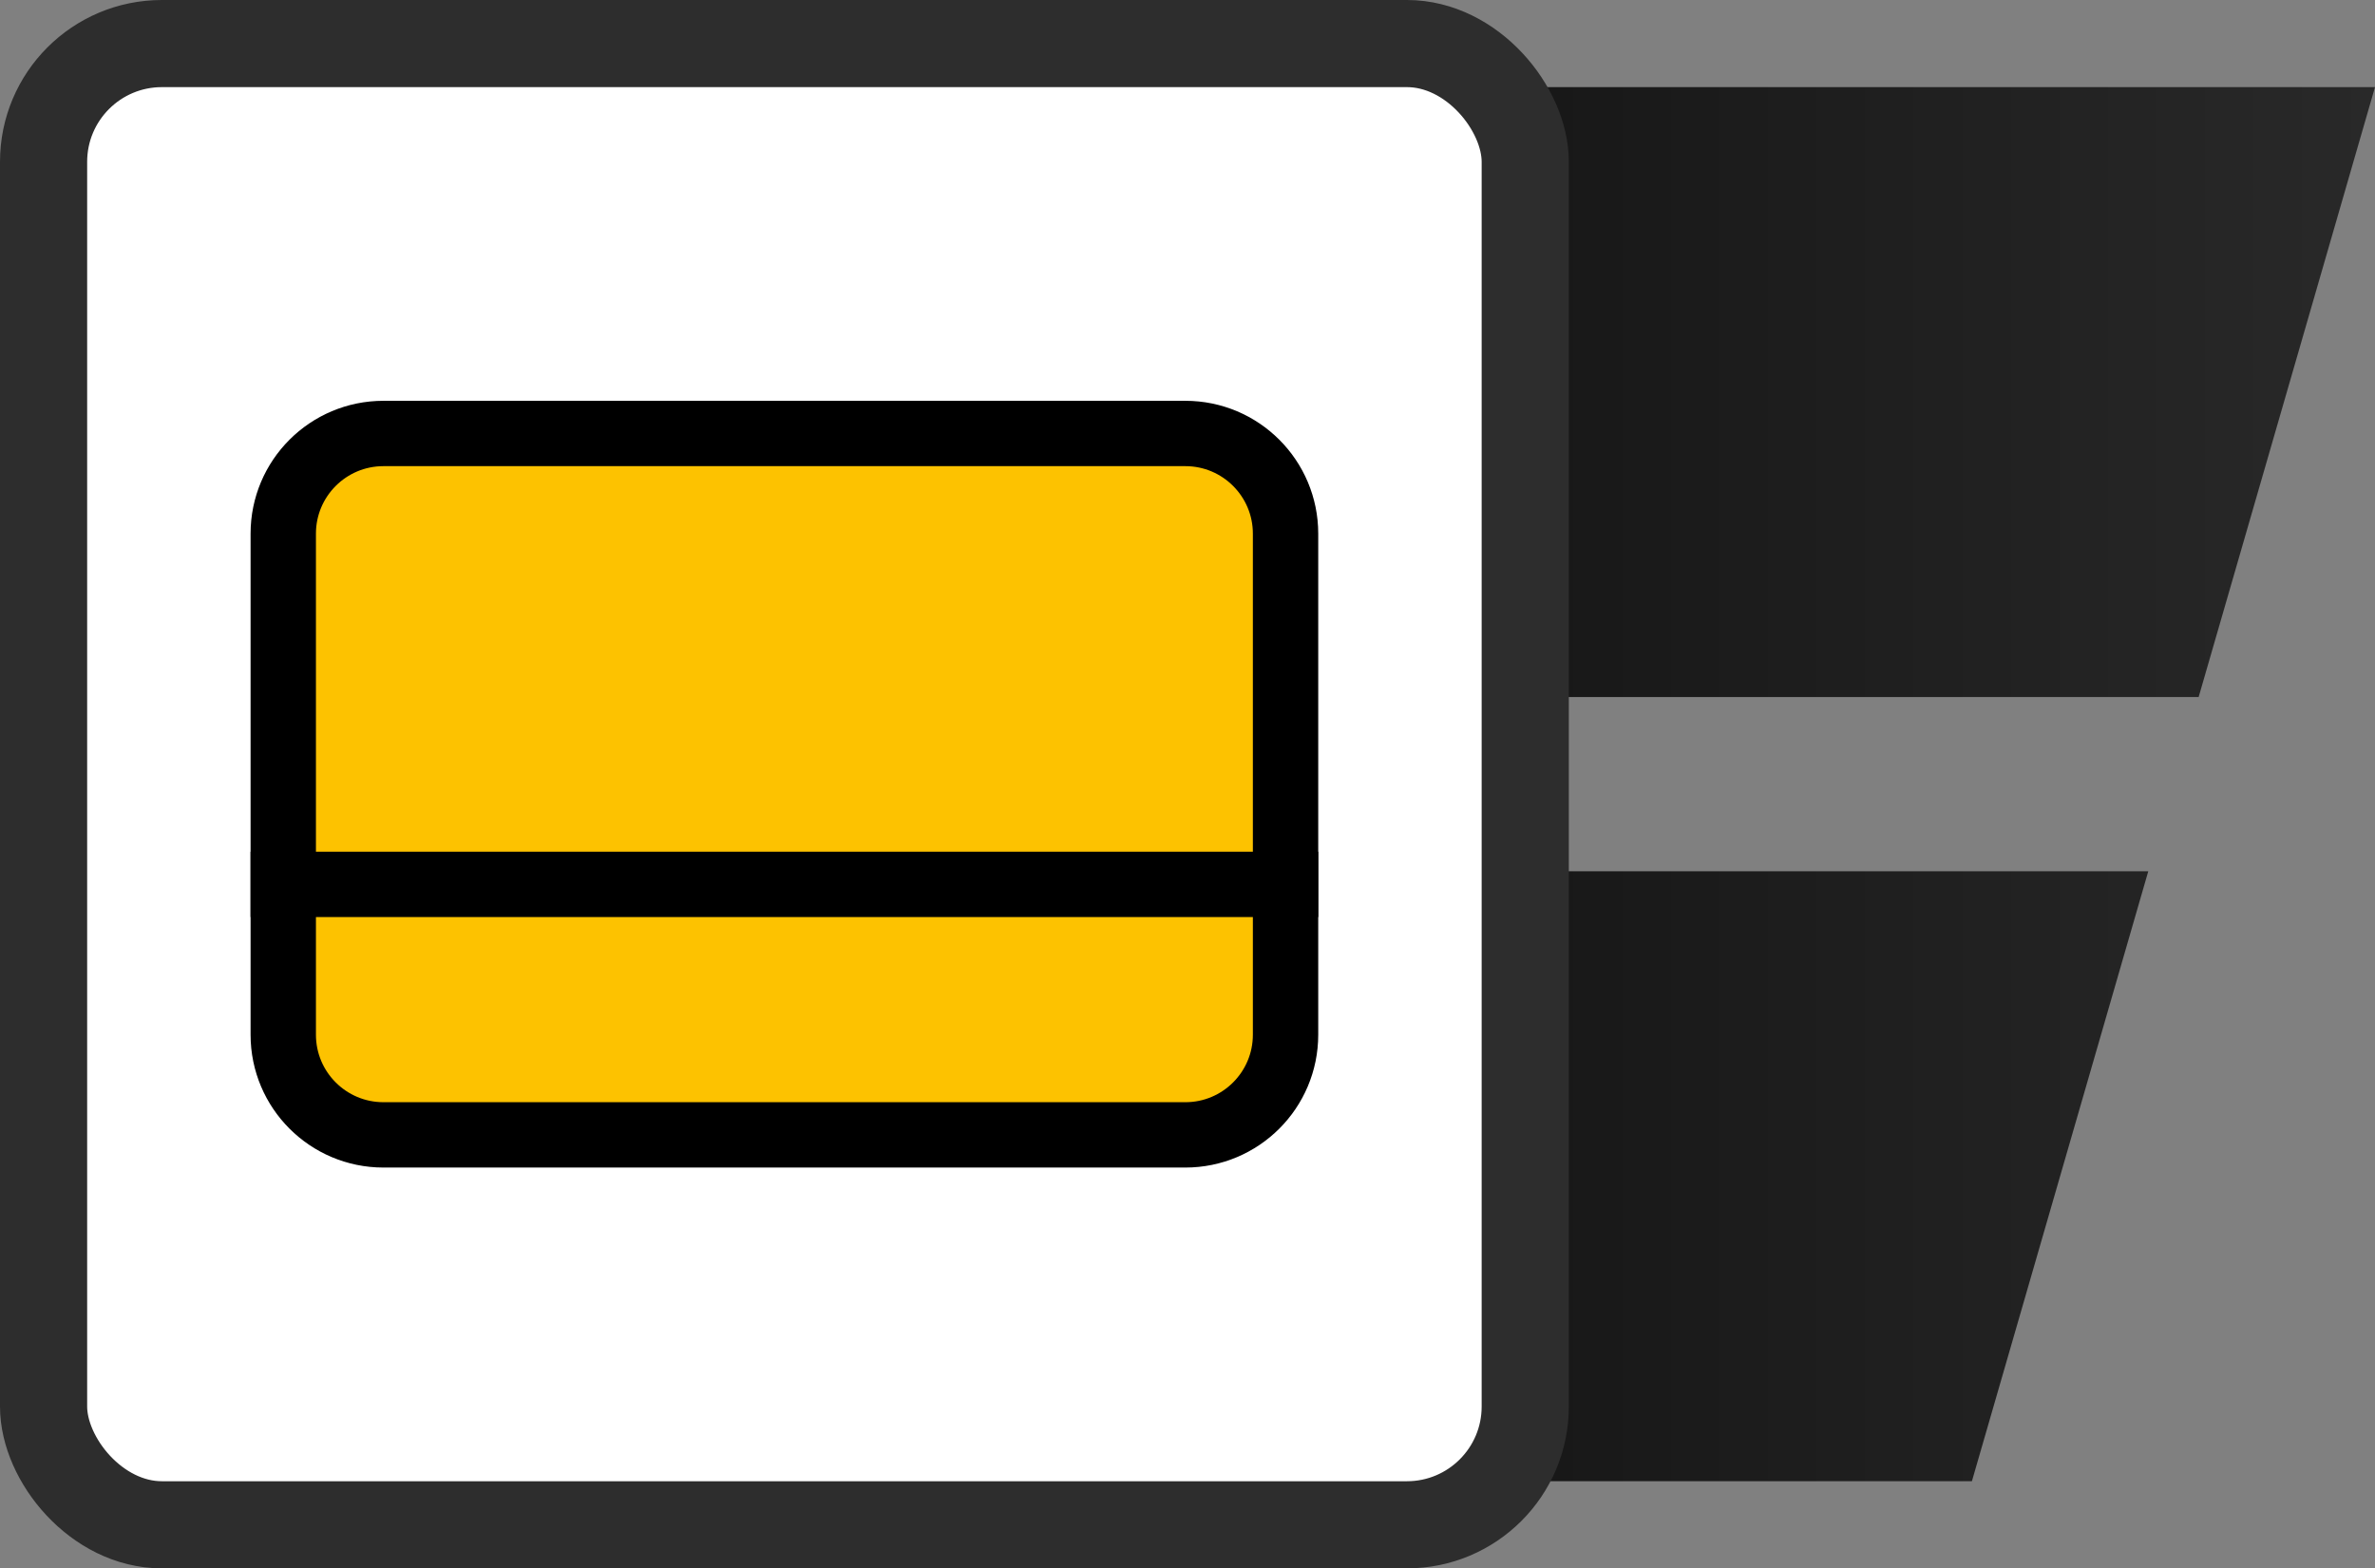
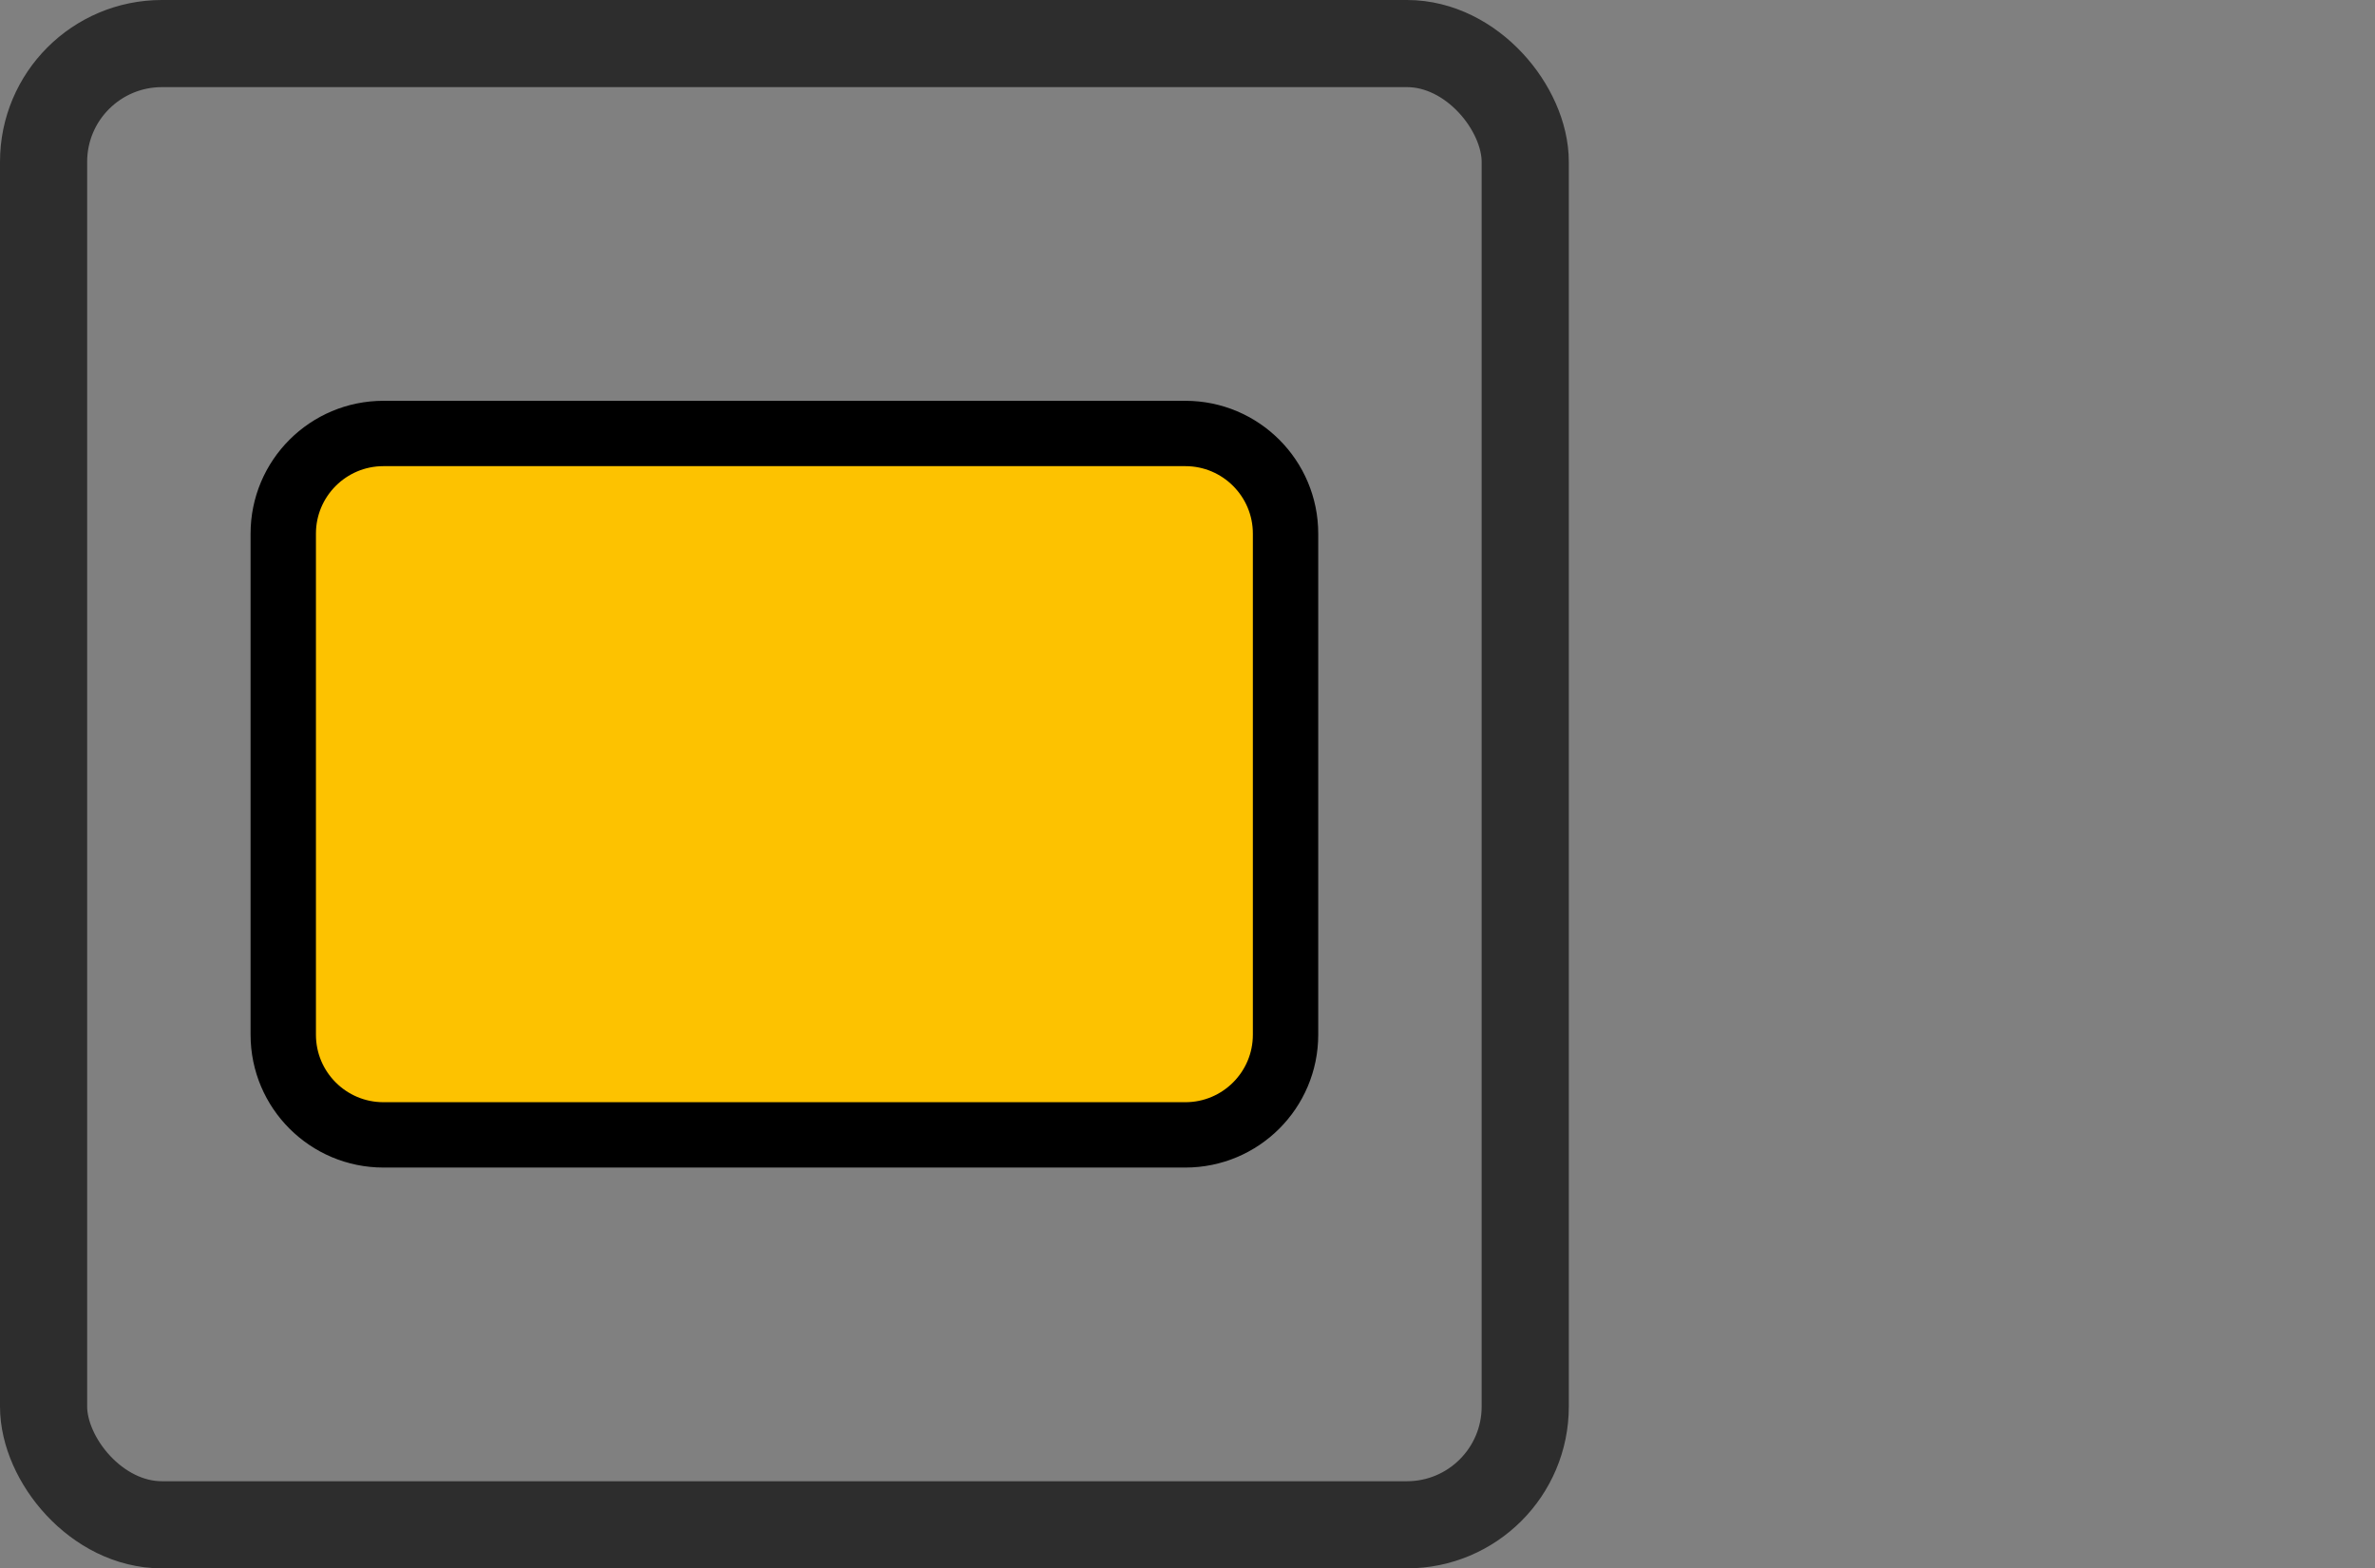
<svg xmlns="http://www.w3.org/2000/svg" width="109" height="72" viewBox="0 0 109 72" fill="none">
  <rect x="0" y="0" width="109" height="72" fill="#808080" stroke="none" />
-   <path fill-rule="evenodd" clip-rule="evenodd" d="M4.248 32H100.906L109 4H36C19.681 4 6.216 16.215 4.248 32ZM98.594 40H4.248C6.216 55.785 19.681 68 36 68H90.5L98.594 40Z" fill="url(#paint0_linear_50_671)" />
-   <rect x="2" y="2" width="68" height="68" rx="5.429" fill="white" />
  <path d="M54.4 19.9H17.6C15.059 19.9 13 21.959 13 24.5V47.5C13 50.041 15.059 52.1 17.6 52.1H54.4C56.941 52.1 59 50.041 59 47.5V24.5C59 21.959 56.941 19.9 54.4 19.9Z" fill="#FDC200" stroke="black" stroke-width="3" stroke-linecap="square" />
-   <path d="M13 40.6H59Z" fill="#FDC200" />
-   <path d="M13 40.6H59" stroke="black" stroke-width="3" stroke-linecap="square" />
+   <path d="M13 40.6H59" fill="#FDC200" />
  <rect x="2" y="2" width="68" height="68" rx="5.429" stroke="#2D2D2D" stroke-width="4" />
  <defs>
    <linearGradient id="paint0_linear_50_671" x1="44.353" y1="51" x2="109" y2="51" gradientUnits="userSpaceOnUse">
      <stop stop-color="#0C0C0C" />
      <stop offset="1" stop-color="#292929" />
    </linearGradient>
  </defs>
</svg>